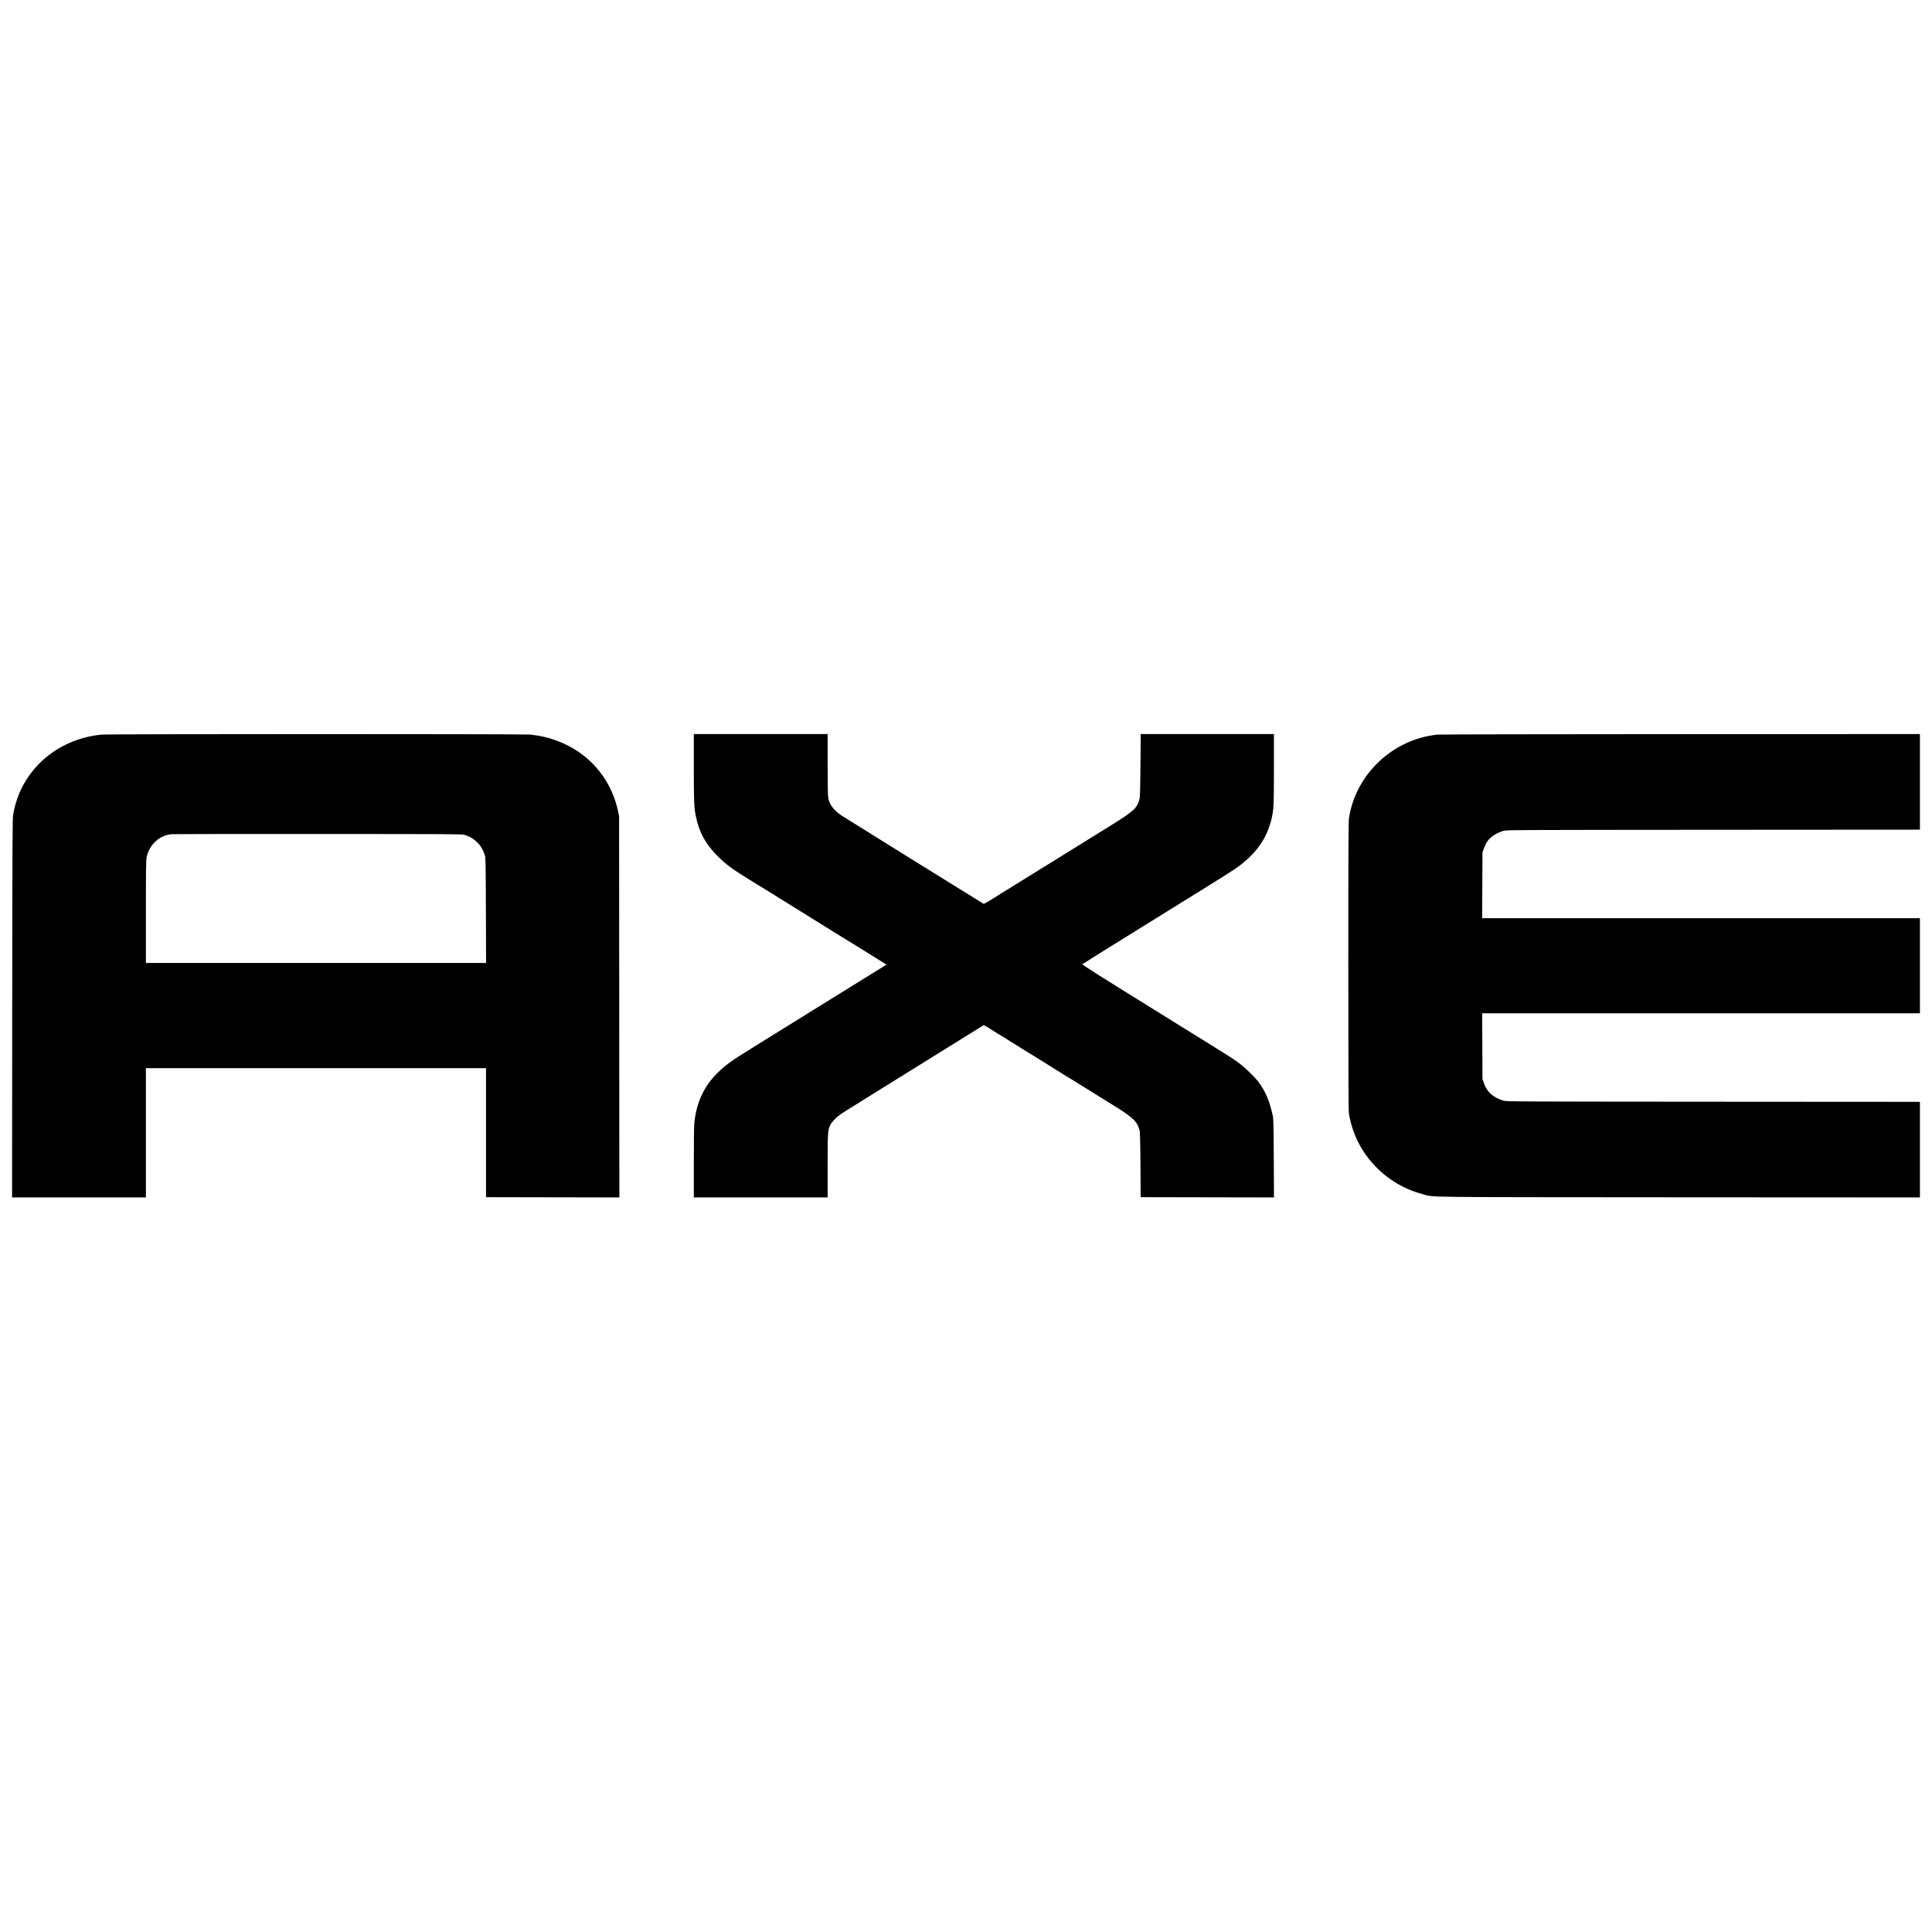
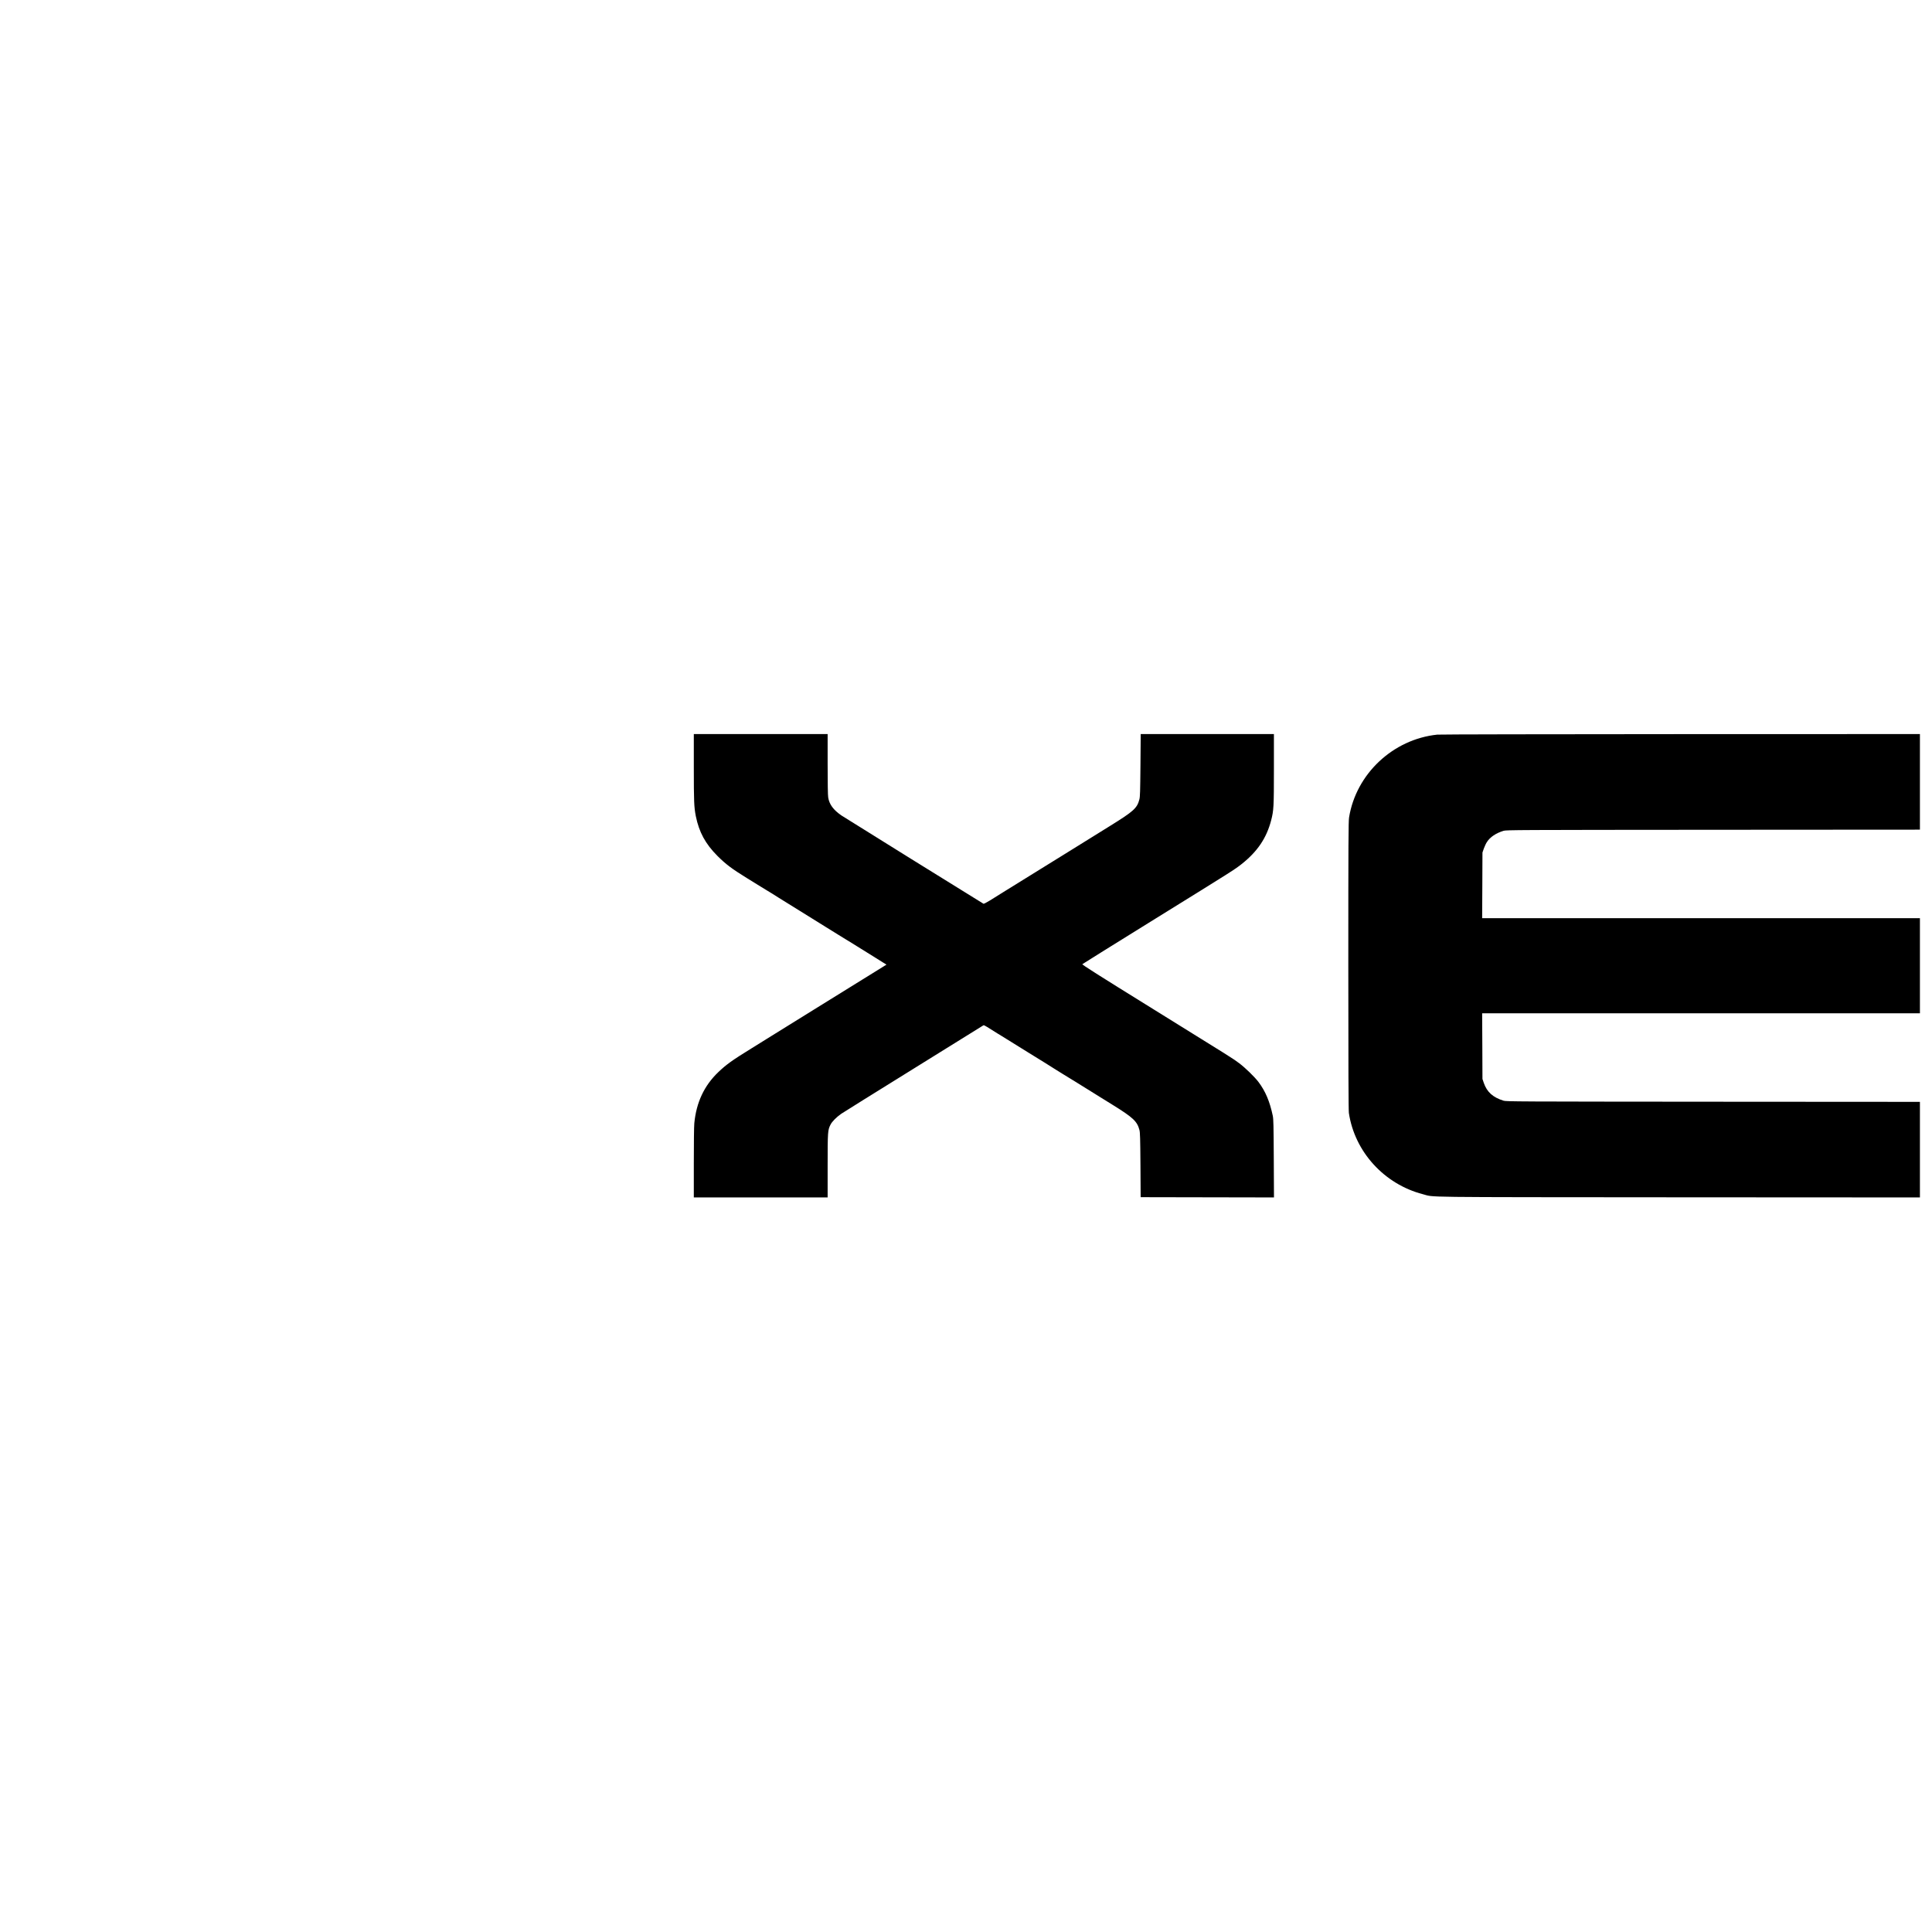
<svg xmlns="http://www.w3.org/2000/svg" width="160" zoomAndPan="magnify" viewBox="0 0 120 120" height="160" preserveAspectRatio="xMidYMid meet" version="1.0">
  <rect x="-12" width="144" fill="#ffffff" y="-12" height="144" fill-opacity="1" />
-   <rect x="-12" width="144" fill="#ffffff" y="-12" height="144" fill-opacity="1" />
-   <path fill="#000000" d="M 6.297 45.629 C 4.254 45.828 2.477 46.945 1.504 48.656 C 1.176 49.227 0.953 49.855 0.82 50.578 C 0.773 50.836 0.77 51.898 0.758 62.617 L 0.75 74.375 L 9.062 74.375 L 9.062 66.344 L 30.188 66.344 L 30.188 74.359 L 38.469 74.375 L 38.453 50.703 L 38.383 50.363 C 38.039 48.754 37.062 47.371 35.672 46.531 C 34.836 46.023 33.898 45.719 32.922 45.625 C 32.512 45.586 6.691 45.586 6.297 45.629 Z M 28.855 51.855 C 29.469 52.039 29.926 52.492 30.117 53.125 C 30.164 53.281 30.168 53.625 30.18 56.555 L 30.191 59.812 L 9.062 59.812 L 9.062 56.633 C 9.062 53.949 9.07 53.418 9.109 53.234 C 9.273 52.469 9.898 51.883 10.641 51.816 C 10.762 51.805 14.867 51.797 19.766 51.801 C 28.125 51.805 28.684 51.805 28.855 51.855 Z M 28.855 51.855 " fill-opacity="1" fill-rule="nonzero" />
  <path fill="#000000" d="M 43.094 47.668 C 43.094 49.789 43.109 50.137 43.219 50.695 C 43.422 51.691 43.816 52.414 44.559 53.16 C 45.078 53.68 45.461 53.965 46.383 54.535 C 46.621 54.68 46.965 54.891 47.148 55.008 C 47.336 55.121 47.535 55.246 47.594 55.281 C 47.738 55.363 48.234 55.672 48.375 55.766 C 48.434 55.805 49.016 56.164 49.664 56.566 C 50.312 56.969 51.051 57.426 51.305 57.586 C 51.559 57.742 51.91 57.961 52.086 58.07 C 52.266 58.18 52.465 58.301 52.531 58.344 C 52.602 58.387 52.758 58.484 52.883 58.559 C 53.008 58.633 53.18 58.742 53.266 58.797 C 53.352 58.852 53.613 59.012 53.844 59.156 C 54.074 59.301 54.336 59.461 54.422 59.516 C 54.508 59.57 54.688 59.68 54.82 59.766 L 55.062 59.914 L 54.508 60.258 C 54.203 60.445 53.777 60.711 53.562 60.844 C 52.836 61.293 52.273 61.645 50.562 62.703 C 48.207 64.164 47.996 64.293 47.641 64.516 C 47.469 64.625 47.023 64.898 46.656 65.129 C 45.48 65.852 45.105 66.125 44.617 66.59 C 43.738 67.43 43.25 68.473 43.125 69.766 C 43.105 69.965 43.094 71.008 43.094 72.242 L 43.094 74.375 L 51.406 74.375 L 51.406 72.414 C 51.406 70.281 51.414 70.188 51.586 69.852 C 51.68 69.664 51.945 69.395 52.25 69.18 C 52.363 69.102 54.387 67.84 56.75 66.375 C 59.113 64.91 61.062 63.699 61.082 63.684 C 61.102 63.668 61.195 63.711 61.316 63.789 C 61.684 64.023 61.828 64.113 61.953 64.188 C 62.023 64.227 62.148 64.305 62.234 64.359 C 62.32 64.414 63.043 64.867 63.844 65.359 C 64.645 65.852 65.383 66.309 65.484 66.379 C 65.586 66.445 65.816 66.586 65.992 66.695 C 66.172 66.805 66.371 66.926 66.438 66.969 C 66.504 67.012 66.664 67.109 66.789 67.184 C 66.914 67.258 67.086 67.367 67.172 67.422 C 67.258 67.477 67.52 67.637 67.75 67.781 C 67.98 67.926 68.242 68.086 68.328 68.141 C 68.414 68.195 68.766 68.414 69.109 68.625 C 70.375 69.41 70.633 69.648 70.773 70.188 C 70.812 70.328 70.824 70.738 70.836 72.359 L 70.848 74.359 L 79.129 74.375 L 79.117 71.961 C 79.105 69.898 79.098 69.512 79.055 69.305 C 78.867 68.414 78.602 67.781 78.16 67.195 C 77.922 66.883 77.344 66.32 76.969 66.039 C 76.574 65.742 76.605 65.762 71.57 62.641 C 68.152 60.523 67.195 59.914 67.227 59.887 C 67.246 59.867 69.289 58.594 71.766 57.059 C 76.629 54.047 76.684 54.012 77.125 53.664 C 78.102 52.891 78.668 52.051 78.953 50.953 C 79.113 50.336 79.125 50.113 79.125 47.762 L 79.125 45.594 L 70.852 45.594 L 70.836 47.523 C 70.82 49.176 70.812 49.48 70.77 49.648 C 70.629 50.195 70.426 50.383 68.945 51.301 C 67.977 51.902 67.539 52.172 66.625 52.742 C 66.238 52.98 63.789 54.5 62.312 55.414 C 62.062 55.57 61.695 55.801 61.492 55.926 C 61.281 56.055 61.102 56.148 61.086 56.133 C 60.648 55.871 52.418 50.758 52.266 50.652 C 51.766 50.309 51.508 49.961 51.441 49.531 C 51.418 49.406 51.406 48.598 51.406 47.461 L 51.406 45.594 L 43.094 45.594 Z M 43.094 47.668 " fill-opacity="1" fill-rule="nonzero" />
  <path fill="#000000" d="M 89.27 45.629 C 86.516 45.918 84.23 48.07 83.793 50.773 C 83.754 51.027 83.746 52.211 83.746 59.98 C 83.746 66.332 83.758 68.961 83.781 69.129 C 84.141 71.539 85.977 73.555 88.383 74.176 C 89.145 74.371 87.734 74.355 104.227 74.367 L 119.25 74.375 L 119.25 68.438 L 106.414 68.43 C 94.133 68.422 93.57 68.418 93.391 68.367 C 92.73 68.164 92.355 67.828 92.16 67.258 L 92.078 67.016 L 92.07 64.977 L 92.059 62.938 L 119.25 62.938 L 119.25 57.031 L 92.059 57.031 L 92.07 54.992 L 92.078 52.953 L 92.164 52.703 C 92.215 52.566 92.297 52.387 92.352 52.305 C 92.543 51.996 92.918 51.746 93.391 51.602 C 93.57 51.551 94.133 51.547 106.414 51.539 L 119.25 51.531 L 119.25 45.594 L 104.383 45.598 C 96.207 45.602 89.402 45.613 89.27 45.629 Z M 89.27 45.629 " fill-opacity="1" fill-rule="nonzero" />
</svg>